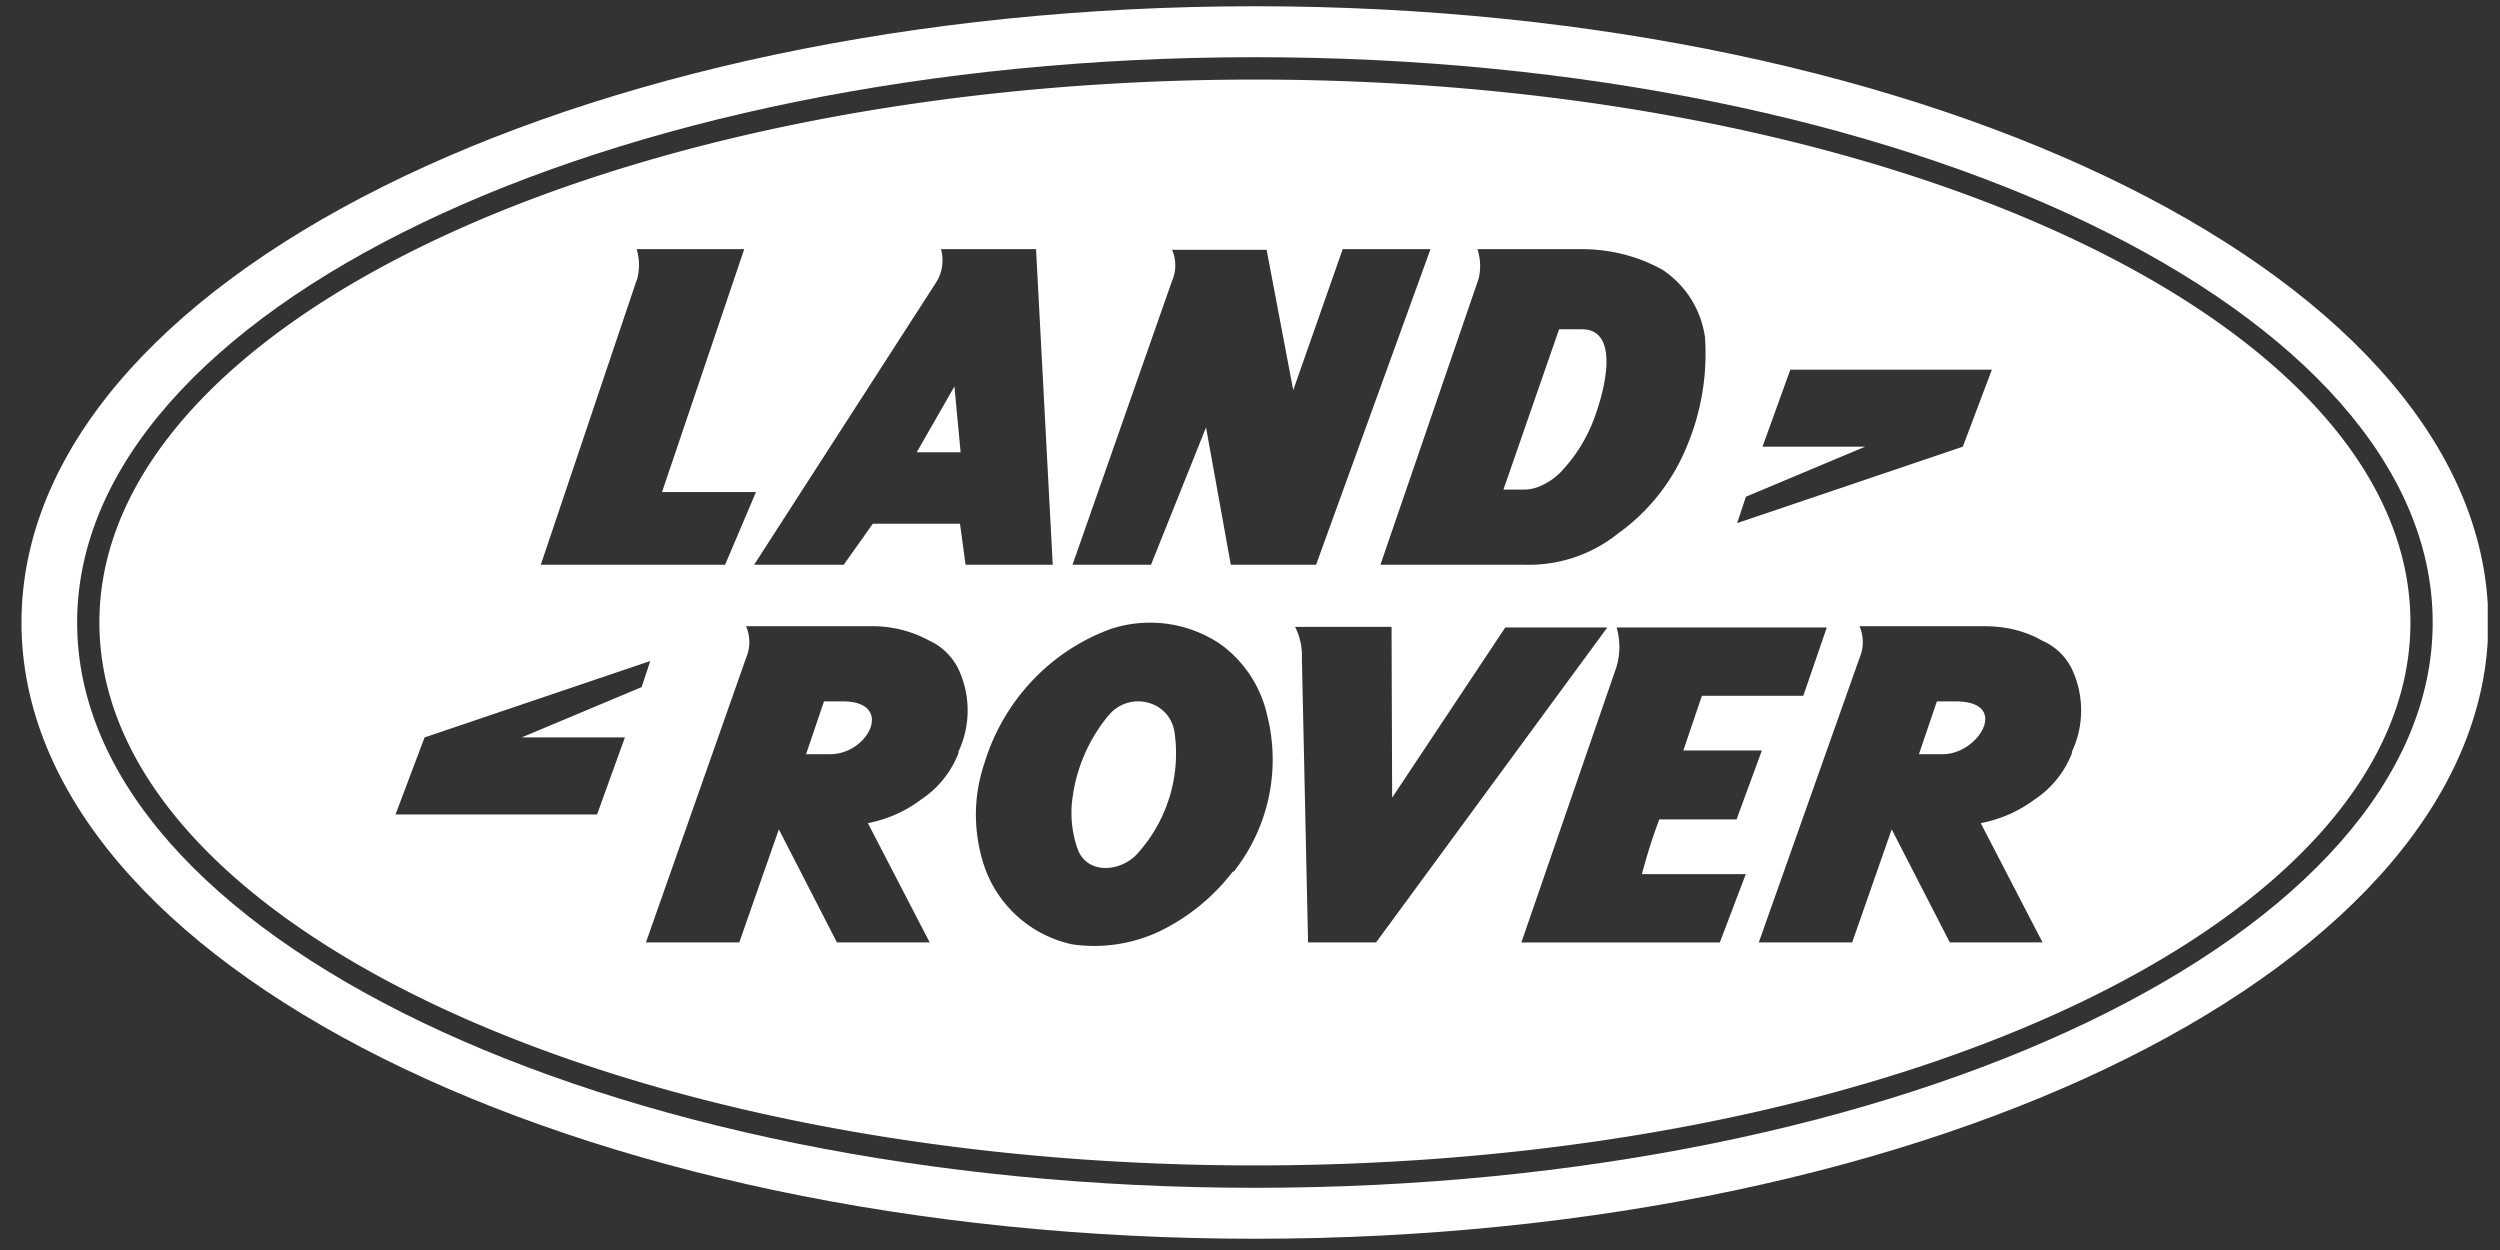
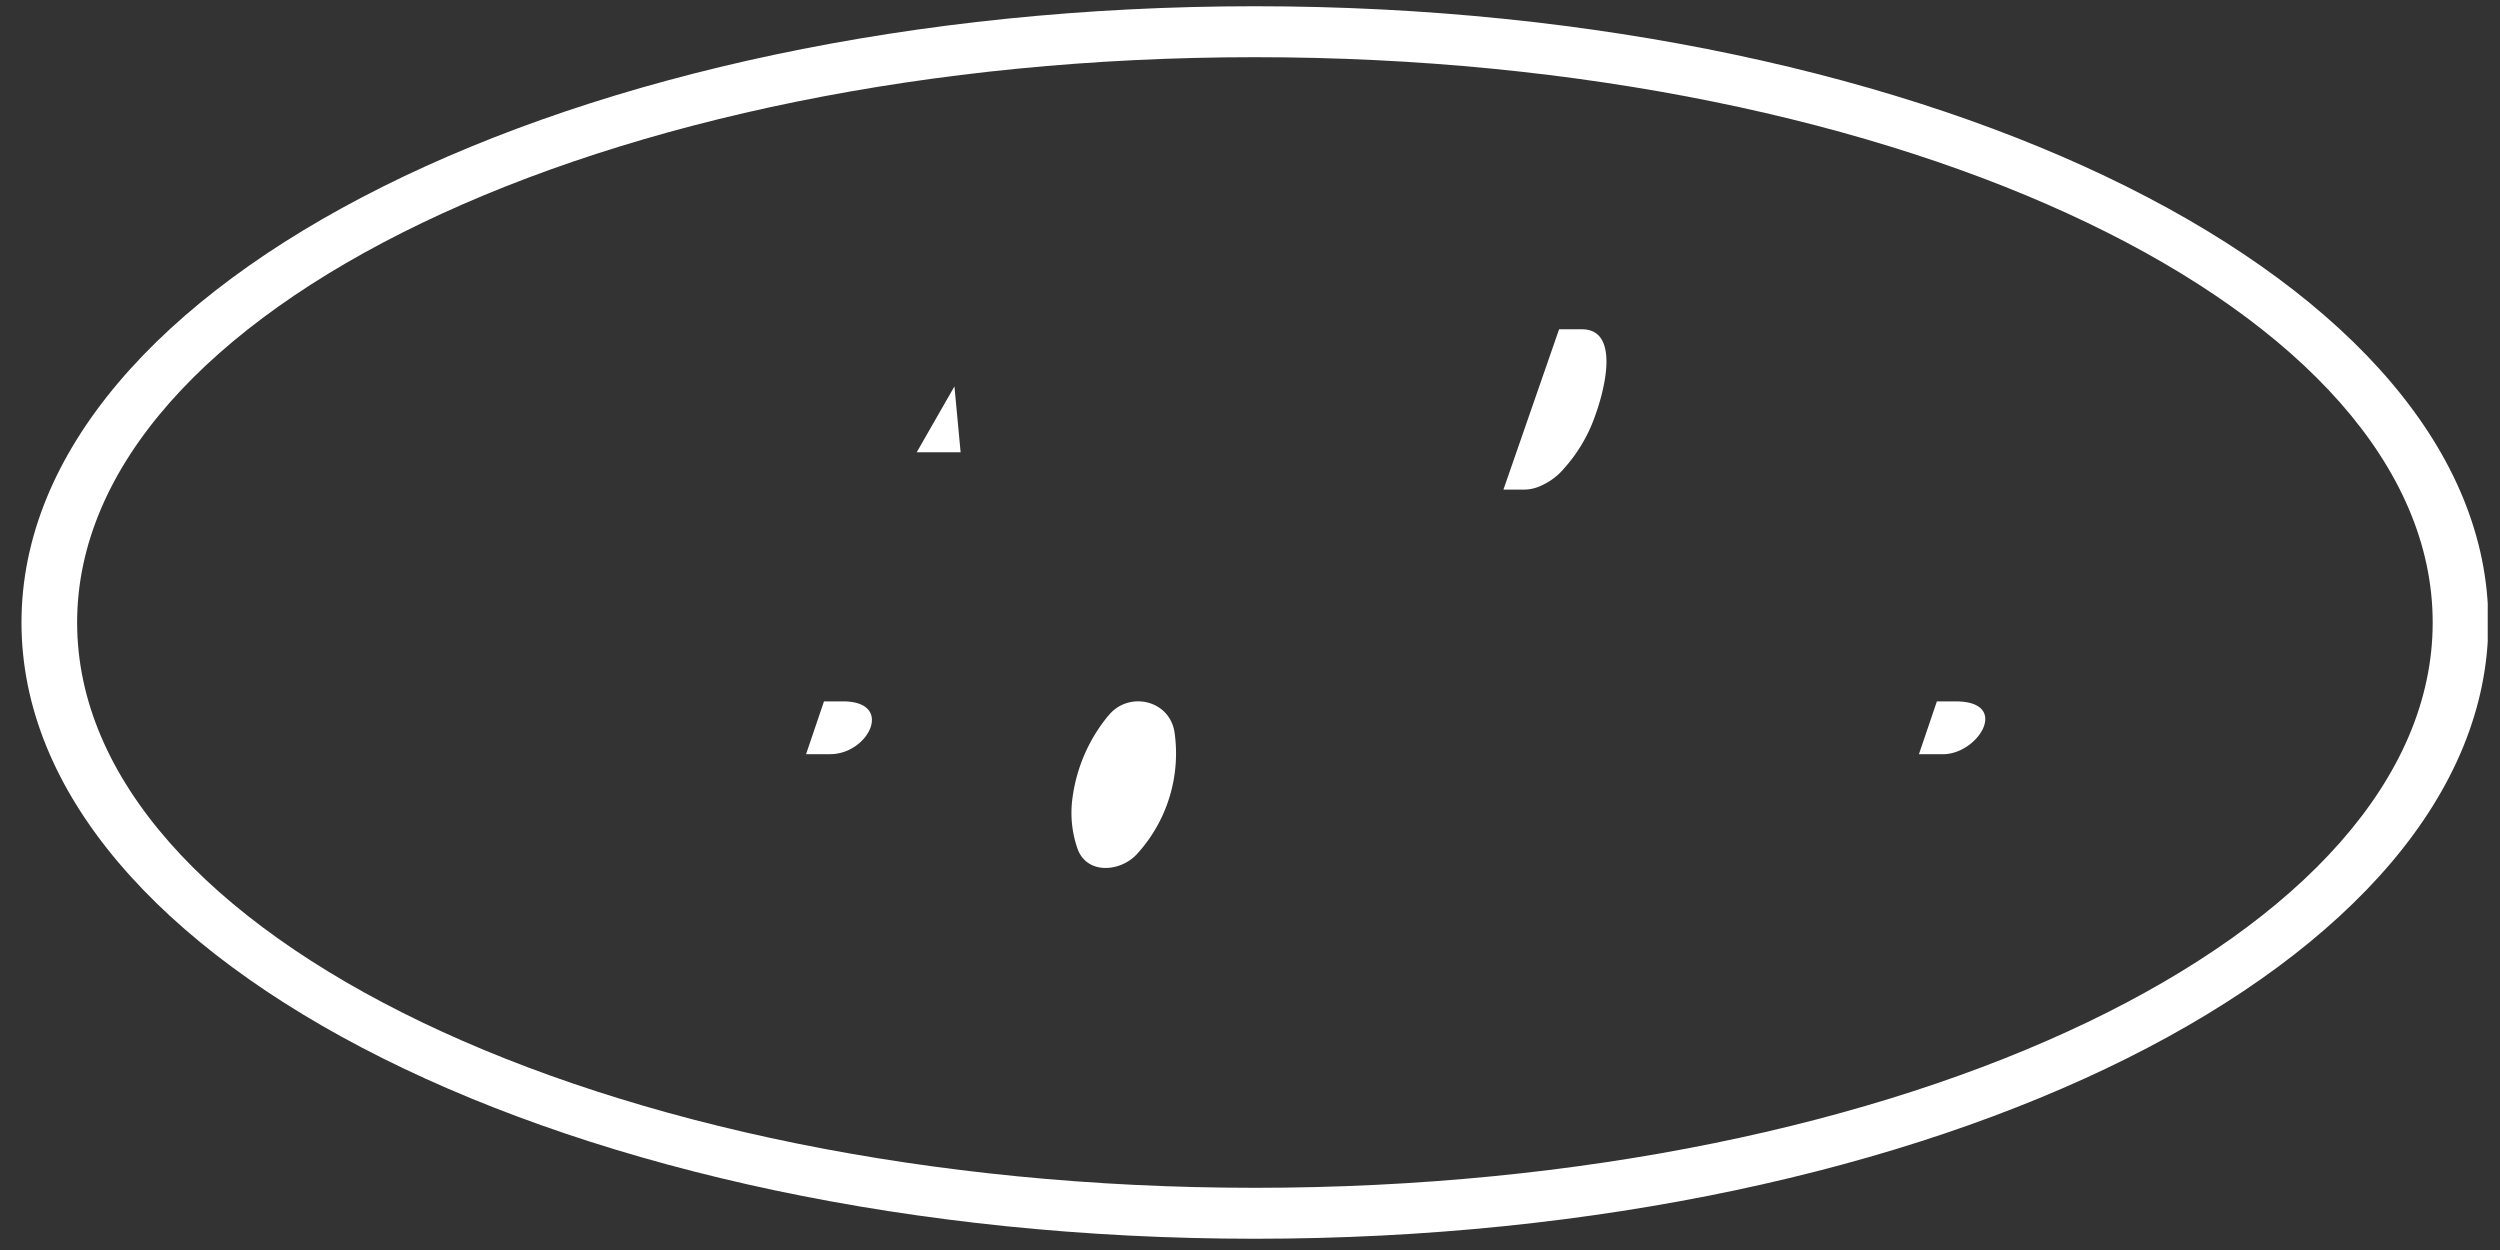
<svg xmlns="http://www.w3.org/2000/svg" width="106" height="53" fill="none">
  <rect width="100%" height="100%" fill="#333333" stroke="none" />
  <g fill="#fff" clip-path="url(#a)">
    <path d="M53.208.265C24.32.265.911 11.96.911 26.395c0 14.433 23.41 26.128 52.297 26.128 28.888 0 52.297-11.695 52.297-26.129C105.505 11.96 82.07.265 53.208.265Zm0 50.098c-27.577 0-49.938-10.72-49.938-23.969 0-13.222 22.36-23.969 49.938-23.969 27.577 0 49.938 10.747 49.938 23.97 0 13.222-22.36 23.968-49.938 23.968Z" />
-     <path d="M53.208 3.374c-27.08 0-48.994 10.325-48.994 23.02 0 12.696 21.941 23.02 48.994 23.02s48.994-10.298 48.994-23.02-21.941-23.02-48.994-23.02Zm20.788 17.7 5.085-2.134H74.73l1.18-3.266h8.545l-1.232 3.266-9.568 3.24.367-1.106h-.026Zm-6.92-10.51c1.179 0 2.358.29 3.407.87a4.114 4.114 0 0 1 1.809 2.87 10.132 10.132 0 0 1-.787 4.662 8.47 8.47 0 0 1-2.91 3.662 6.041 6.041 0 0 1-3.958 1.317H58.53l4.142-12.064c.131-.421.105-.895-.026-1.317H67.1h-.026Zm-21.601 13.38 4.22-12.036a1.644 1.644 0 0 0 0-1.317h4.01l1.128 5.952 2.097-5.979h3.723l-4.85 13.38h-3.617l-1.05-5.82-2.332 5.82h-3.355.026Zm-5.61-13.38h4.063l.708 13.38H40.94l-.236-1.738h-3.696l-1.233 1.739h-3.8l7.759-12.037a1.78 1.78 0 0 0 .157-1.37l-.026.026Zm-12.871 1.344a2.343 2.343 0 0 0 0-1.344h4.561L28.07 20.863h3.984l-1.31 3.082H22.93l4.063-12.064v.027Zm-.498 19.359-1.18 3.266H16.77l1.232-3.266 9.569-3.24-.367 1.107-5.086 2.133h4.378Zm14.155.632a4.142 4.142 0 0 1-1.599 2.002c-.655.5-1.441.843-2.254 1l2.621 5.058h-3.932l-2.464-4.794-1.678 4.794h-3.958l4.247-12.063a1.708 1.708 0 0 0 0-1.344h5.321a5 5 0 0 1 2.438.606c.524.237.97.659 1.232 1.185a4.123 4.123 0 0 1 0 3.556h.026Zm11.64 5.031a8.687 8.687 0 0 1-3.12 2.555 6.48 6.48 0 0 1-3.722.553 5.067 5.067 0 0 1-3.828-3.688 6.818 6.818 0 0 1 .131-4.03c.813-2.633 2.805-4.74 5.374-5.662a5.341 5.341 0 0 1 4.588.632 5.082 5.082 0 0 1 2.018 3.055 7.656 7.656 0 0 1-1.442 6.638v-.053Zm3.171 3.03L55.2 27.921a2.708 2.708 0 0 0-.288-1.343h4.09l.025 7.243 4.797-7.217h4.326l-9.804 13.354h-2.91.026Zm17.433 0h-8.389l4.037-11.696a2.976 2.976 0 0 0 0-1.66h8.913l-.996 2.898h-4.3l-.786 2.318h3.33l-1.075 2.924h-3.277a23.793 23.793 0 0 0-.734 2.318h4.404l-1.101 2.897h-.026Zm14.968-8.06a4.143 4.143 0 0 1-1.6 2.001 5.56 5.56 0 0 1-2.28 1l2.621 5.058h-3.932l-2.464-4.794-1.677 4.794h-3.959l4.273-12.063a1.708 1.708 0 0 0 0-1.344h5.322c.838 0 1.677.185 2.411.606.55.237.996.659 1.259 1.185a4.123 4.123 0 0 1 0 3.556h.026Z" />
-     <path d="M65.266 20.626a2.7 2.7 0 0 0 1.05-.764 6.63 6.63 0 0 0 1.179-1.87c.55-1.344 1.232-4.03-.42-4.03h-.97l-2.359 6.796h.891c.21 0 .446-.053.63-.132Zm17.695 9.114h-.838l-.76 2.238h1.022c1.494 0 2.857-2.212.576-2.239Zm-47.185 0h-.839l-.76 2.238h1.022c1.625 0 2.726-2.212.577-2.239Zm4.954-10.563-.262-2.792-1.599 2.792h1.861Zm6.24 11.195a6.904 6.904 0 0 0-1.495 3.45 4.622 4.622 0 0 0 .21 2.16c.393 1.106 1.809 1 2.517.237a6.322 6.322 0 0 0 1.599-5.163c-.21-1.396-1.967-1.764-2.805-.71l-.027.026Z" />
+     <path d="M65.266 20.626a2.7 2.7 0 0 0 1.05-.764 6.63 6.63 0 0 0 1.179-1.87c.55-1.344 1.232-4.03-.42-4.03h-.97l-2.359 6.796h.891c.21 0 .446-.053.63-.132Zm17.695 9.114h-.838l-.76 2.238h1.022c1.494 0 2.857-2.212.576-2.239m-47.185 0h-.839l-.76 2.238h1.022c1.625 0 2.726-2.212.577-2.239Zm4.954-10.563-.262-2.792-1.599 2.792h1.861Zm6.24 11.195a6.904 6.904 0 0 0-1.495 3.45 4.622 4.622 0 0 0 .21 2.16c.393 1.106 1.809 1 2.517.237a6.322 6.322 0 0 0 1.599-5.163c-.21-1.396-1.967-1.764-2.805-.71l-.027.026Z" />
  </g>
  <defs>
    <clipPath id="a">
      <path fill="#fff" d="M.911.265H105.48V52.55H.911z" />
    </clipPath>
  </defs>
</svg>